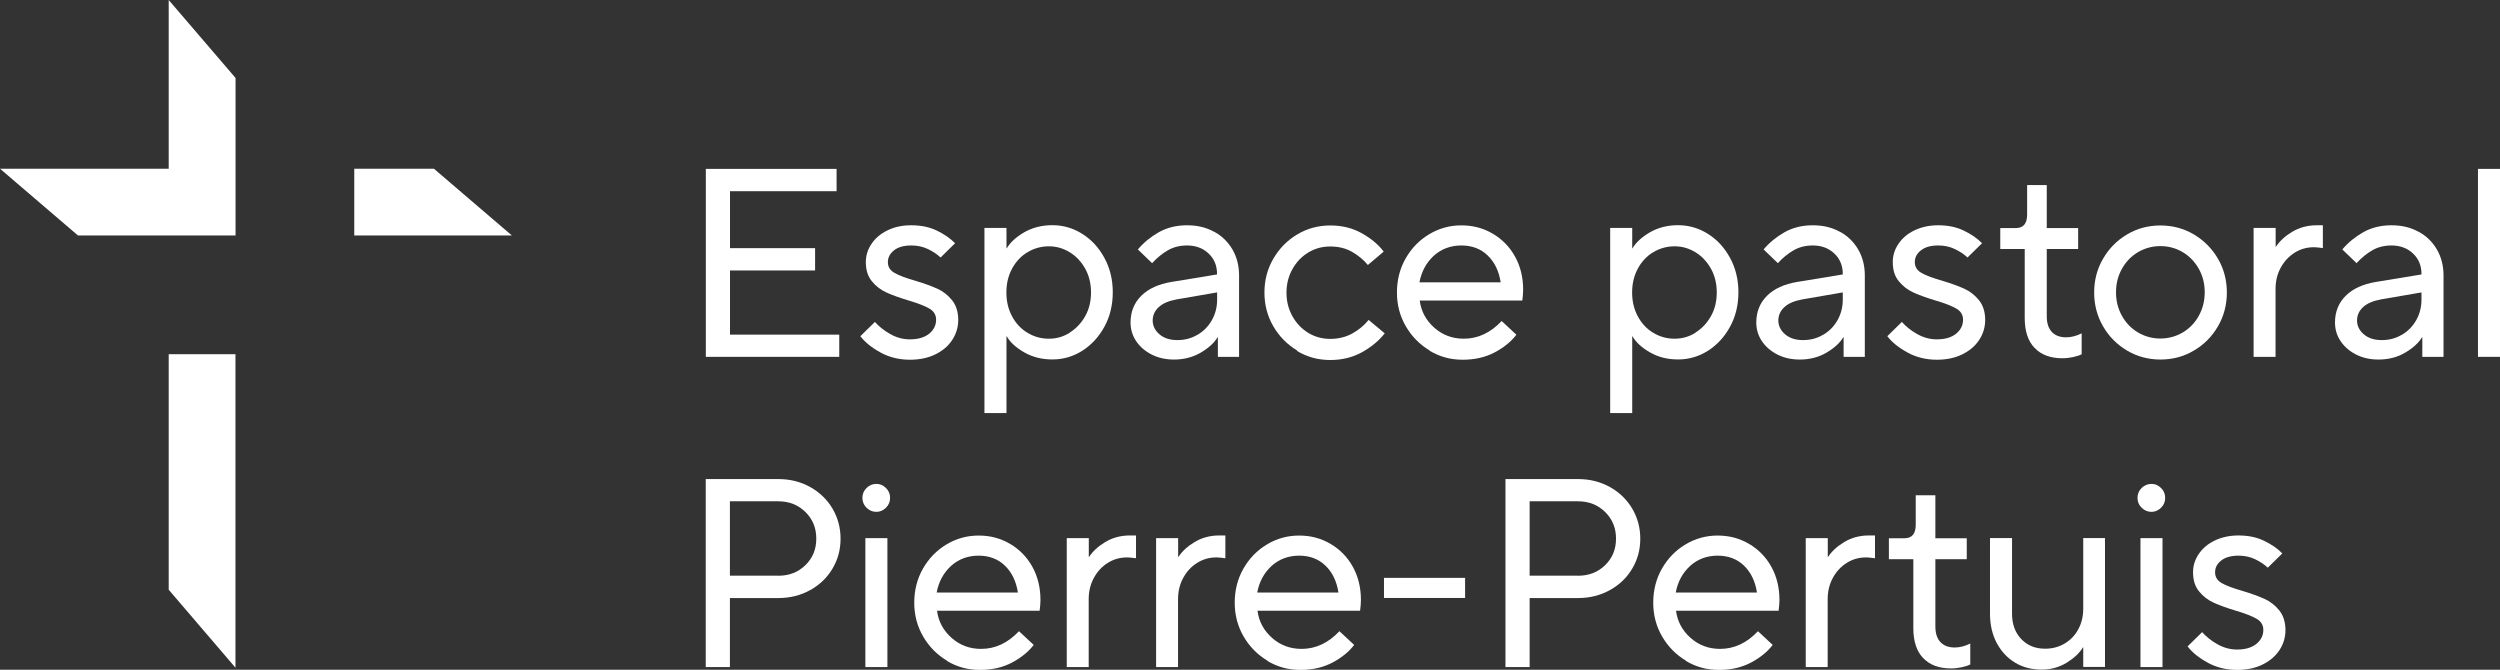
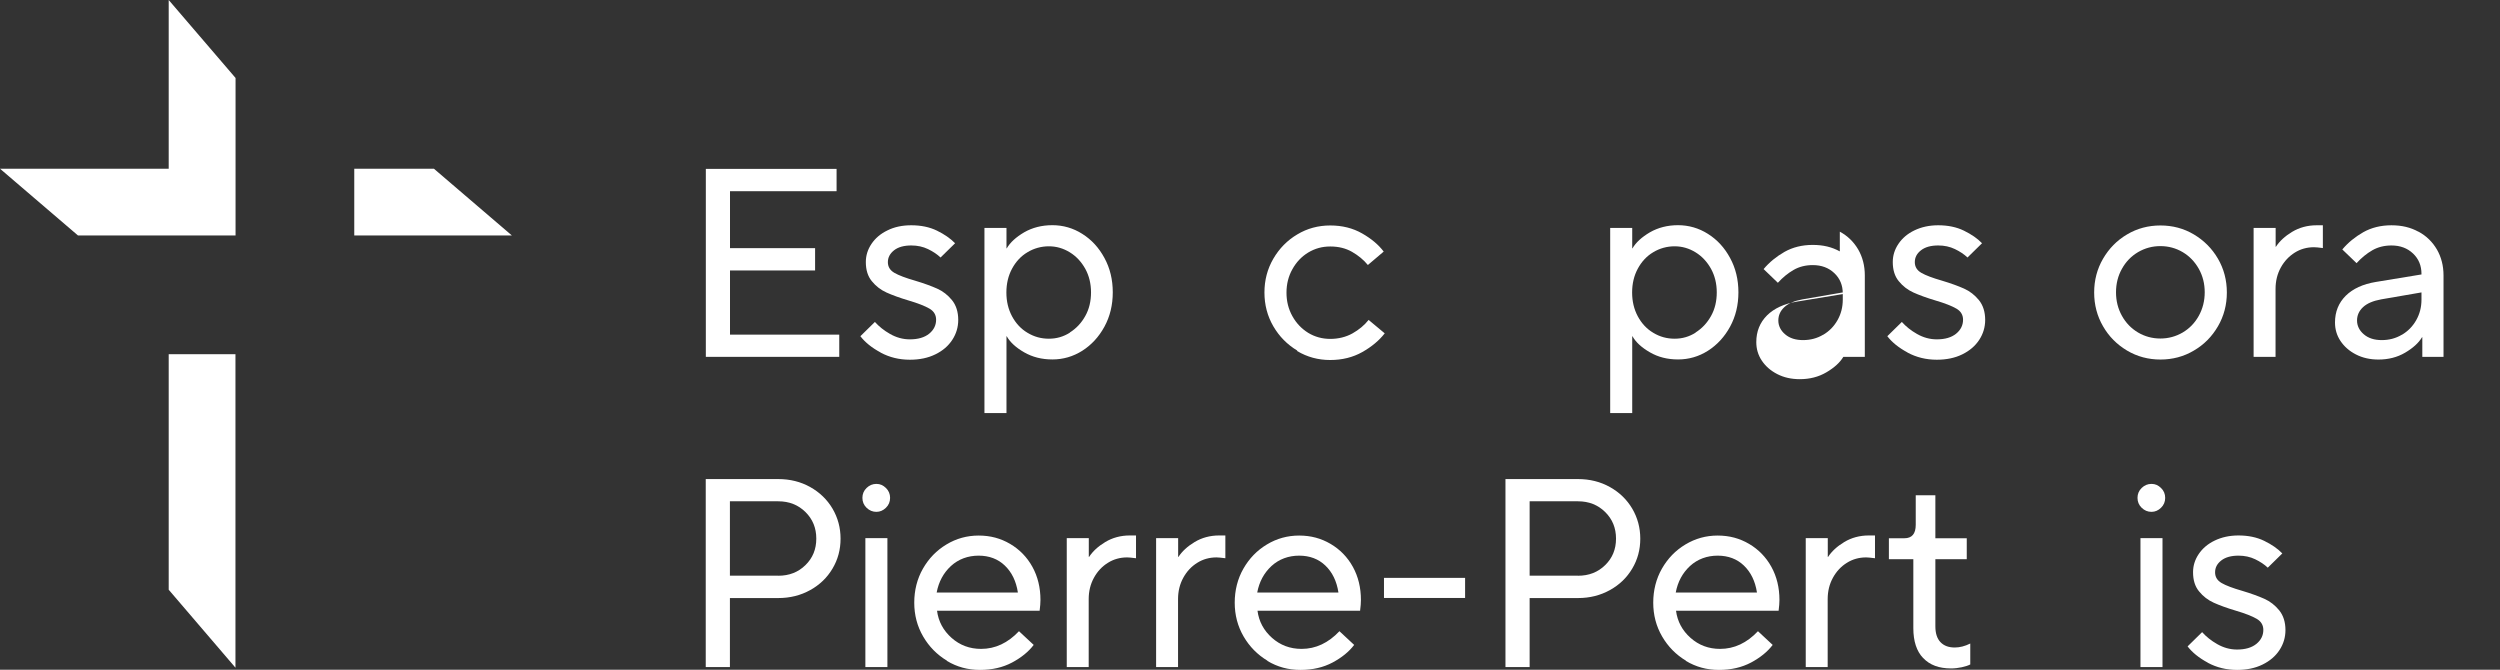
<svg xmlns="http://www.w3.org/2000/svg" id="Calque_2" data-name="Calque 2" viewBox="0 0 270 72.33">
  <rect x="0" y="0" width="270" height="72.33" fill="#333333" stroke="none" />
  <g id="Calque_1-2" data-name="Calque 1">
    <g>
      <path d="M25.44,8.42L18.22,0v18.22H0l8.42,7.21h17.02V8.42ZM46.85,18.22h-8.59v7.21h17.02l-8.42-7.21ZM18.22,63.69l7.21,8.42v-33.86h-7.21v25.44Z" style="fill: #fff;" />
      <g>
        <path d="M90.64,38.54h-14.41v-20.3h14.12v2.41h-11.51v6.15h9.19v2.41h-9.19v6.93h11.8v2.41Z" style="fill: #fff;" />
        <path d="M95.09,38.06c-.95-.51-1.67-1.1-2.17-1.75l1.57-1.54c.43.48.97.92,1.64,1.3s1.38.58,2.13.58c.89,0,1.58-.2,2.09-.61.5-.41.75-.91.75-1.51,0-.52-.24-.92-.72-1.2-.48-.28-1.24-.58-2.26-.88-.97-.29-1.76-.58-2.38-.86-.62-.28-1.15-.69-1.58-1.22-.44-.53-.65-1.22-.65-2.07,0-.7.2-1.35.61-1.96.41-.61.98-1.1,1.73-1.46.74-.37,1.6-.55,2.57-.55,1.04,0,1.97.19,2.77.58.8.39,1.45.84,1.96,1.36l-1.57,1.54c-.37-.35-.82-.65-1.36-.91-.54-.26-1.14-.39-1.8-.39-.79,0-1.41.17-1.86.52-.44.35-.67.77-.67,1.28s.24.89.71,1.16c.47.27,1.21.55,2.22.84.97.29,1.76.58,2.39.86.63.28,1.16.7,1.61,1.25.44.55.67,1.26.67,2.13,0,.77-.21,1.49-.64,2.15-.43.66-1.03,1.18-1.83,1.57-.79.39-1.71.58-2.75.58-1.16,0-2.21-.26-3.16-.77Z" style="fill: #fff;" />
        <path d="M106.32,44.63v-20.01h2.38v2.2h.03c.37-.64,1-1.21,1.88-1.73.89-.51,1.9-.77,3.05-.77s2.24.31,3.23.94c1,.63,1.79,1.49,2.39,2.6.6,1.1.9,2.34.9,3.71s-.3,2.61-.9,3.71c-.6,1.1-1.4,1.97-2.39,2.6-1,.63-2.07.94-3.23.94s-2.16-.26-3.05-.77-1.52-1.09-1.88-1.73h-.03v8.29h-2.38ZM115.54,35.91c.7-.44,1.25-1.03,1.67-1.78.42-.75.62-1.6.62-2.55s-.21-1.8-.62-2.55c-.42-.75-.97-1.35-1.67-1.78-.7-.43-1.45-.65-2.26-.65s-1.6.21-2.31.64c-.71.42-1.26,1.02-1.67,1.78-.41.76-.61,1.62-.61,2.57s.2,1.8.61,2.57c.41.76.96,1.36,1.67,1.78.71.43,1.47.64,2.31.64s1.57-.22,2.26-.65Z" style="fill: #fff;" />
-         <path d="M131.12,25.02c.85.46,1.51,1.11,1.99,1.93.47.82.71,1.75.71,2.8v8.79h-2.29v-2.12h-.03c-.37.62-.98,1.17-1.83,1.67-.85.49-1.81.74-2.87.74-.91,0-1.72-.18-2.44-.55s-1.27-.86-1.67-1.46c-.4-.61-.59-1.27-.59-1.99,0-1.16.39-2.12,1.16-2.89.77-.76,1.86-1.26,3.25-1.49l4.93-.81v-.06c0-.89-.3-1.62-.91-2.2s-1.39-.87-2.33-.87c-.77,0-1.46.17-2.07.52-.61.35-1.17.81-1.7,1.39l-1.54-1.48c.62-.74,1.37-1.35,2.26-1.86.89-.5,1.9-.75,3.04-.75s2.08.23,2.93.7ZM129.33,36.16c.66-.39,1.17-.91,1.55-1.58.38-.67.57-1.41.57-2.22v-.78l-4.35.75c-.87.16-1.52.43-1.96.84s-.65.89-.65,1.45.25,1.08.74,1.49c.49.42,1.14.62,1.93.62s1.52-.19,2.17-.58Z" style="fill: #fff;" />
        <path d="M140.1,37.86c-1.08-.65-1.94-1.52-2.58-2.62-.64-1.1-.96-2.32-.96-3.65s.32-2.55.96-3.65c.64-1.1,1.5-1.98,2.58-2.62,1.08-.65,2.27-.97,3.57-.97s2.44.29,3.44.86c1,.57,1.77,1.22,2.33,1.96l-1.71,1.45c-.46-.56-1.03-1.03-1.71-1.42-.68-.39-1.46-.58-2.35-.58s-1.66.22-2.38.65c-.72.44-1.29,1.04-1.71,1.8-.43.76-.64,1.61-.64,2.54s.21,1.77.64,2.54c.42.76,1,1.36,1.71,1.8.71.43,1.51.65,2.38.65s1.69-.2,2.39-.59c.71-.4,1.29-.88,1.75-1.46l1.74,1.45c-.6.77-1.41,1.45-2.42,2.02-1.01.57-2.17.86-3.47.86s-2.48-.32-3.57-.97Z" style="fill: #fff;" />
-         <path d="M154.41,37.86c-1.08-.65-1.94-1.52-2.58-2.62-.64-1.1-.96-2.32-.96-3.65s.31-2.58.94-3.68c.63-1.1,1.47-1.97,2.54-2.61,1.06-.64,2.22-.96,3.48-.96s2.37.3,3.39.9c1.02.6,1.83,1.43,2.41,2.48s.87,2.25.87,3.58c0,.31-.03.7-.09,1.16h-11.08c.15,1.16.68,2.14,1.57,2.93.89.79,1.95,1.19,3.19,1.19,1.53,0,2.89-.64,4.09-1.91l1.59,1.48c-.56.74-1.34,1.37-2.33,1.9-1,.53-2.15.8-3.47.8s-2.48-.32-3.57-.97ZM162.07,30.48c-.19-1.22-.66-2.18-1.41-2.9-.74-.71-1.69-1.07-2.83-1.07s-2.17.37-2.99,1.12c-.81.75-1.32,1.7-1.54,2.86h8.76Z" style="fill: #fff;" />
        <path d="M173.9,44.63v-20.01h2.38v2.2h.03c.37-.64,1-1.21,1.88-1.73.89-.51,1.9-.77,3.04-.77s2.24.31,3.23.94c1,.63,1.79,1.49,2.39,2.6.6,1.1.9,2.34.9,3.71s-.3,2.61-.9,3.71c-.6,1.1-1.4,1.97-2.39,2.6s-2.07.94-3.23.94-2.16-.26-3.04-.77c-.89-.51-1.52-1.09-1.88-1.73h-.03v8.29h-2.38ZM183.12,35.91c.7-.44,1.25-1.03,1.67-1.78.42-.75.62-1.6.62-2.55s-.21-1.8-.62-2.55c-.42-.75-.97-1.35-1.67-1.78-.7-.43-1.45-.65-2.26-.65s-1.6.21-2.31.64c-.71.42-1.26,1.02-1.67,1.78-.41.76-.61,1.62-.61,2.57s.2,1.8.61,2.57c.41.76.96,1.36,1.67,1.78.71.43,1.47.64,2.31.64s1.57-.22,2.26-.65Z" style="fill: #fff;" />
-         <path d="M198.7,25.02c.85.46,1.51,1.11,1.99,1.93.47.82.71,1.75.71,2.8v8.79h-2.29v-2.12h-.03c-.37.62-.98,1.17-1.83,1.67s-1.81.74-2.87.74c-.91,0-1.72-.18-2.44-.55-.72-.37-1.27-.86-1.67-1.46s-.59-1.27-.59-1.99c0-1.16.39-2.12,1.16-2.89.77-.76,1.86-1.26,3.25-1.49l4.93-.81v-.06c0-.89-.3-1.62-.91-2.2-.61-.58-1.39-.87-2.33-.87-.77,0-1.46.17-2.07.52-.61.35-1.17.81-1.7,1.39l-1.54-1.48c.62-.74,1.37-1.35,2.26-1.86.89-.5,1.9-.75,3.04-.75s2.08.23,2.93.7ZM196.9,36.16c.66-.39,1.17-.91,1.55-1.58.38-.67.57-1.41.57-2.22v-.78l-4.35.75c-.87.16-1.52.43-1.96.84-.44.41-.65.89-.65,1.45s.25,1.08.74,1.49c.49.42,1.14.62,1.93.62s1.52-.19,2.17-.58Z" style="fill: #fff;" />
+         <path d="M198.7,25.02c.85.46,1.51,1.11,1.99,1.93.47.82.71,1.75.71,2.8v8.79h-2.29h-.03c-.37.62-.98,1.17-1.83,1.67s-1.81.74-2.87.74c-.91,0-1.72-.18-2.44-.55-.72-.37-1.27-.86-1.67-1.46s-.59-1.27-.59-1.99c0-1.16.39-2.12,1.16-2.89.77-.76,1.86-1.26,3.25-1.49l4.93-.81v-.06c0-.89-.3-1.62-.91-2.2-.61-.58-1.39-.87-2.33-.87-.77,0-1.46.17-2.07.52-.61.35-1.17.81-1.7,1.39l-1.54-1.48c.62-.74,1.37-1.35,2.26-1.86.89-.5,1.9-.75,3.04-.75s2.08.23,2.93.7ZM196.9,36.16c.66-.39,1.17-.91,1.55-1.58.38-.67.57-1.41.57-2.22v-.78l-4.35.75c-.87.16-1.52.43-1.96.84-.44.41-.65.89-.65,1.45s.25,1.08.74,1.49c.49.42,1.14.62,1.93.62s1.52-.19,2.17-.58Z" style="fill: #fff;" />
        <path d="M206,38.06c-.95-.51-1.67-1.1-2.17-1.75l1.57-1.54c.43.48.97.92,1.64,1.3s1.38.58,2.13.58c.89,0,1.58-.2,2.09-.61.5-.41.75-.91.75-1.51,0-.52-.24-.92-.72-1.2-.48-.28-1.24-.58-2.26-.88-.97-.29-1.76-.58-2.38-.86s-1.15-.69-1.58-1.22c-.44-.53-.65-1.22-.65-2.07,0-.7.2-1.35.61-1.96.41-.61.98-1.1,1.73-1.46s1.6-.55,2.57-.55c1.04,0,1.97.19,2.77.58.8.39,1.46.84,1.96,1.36l-1.57,1.54c-.37-.35-.82-.65-1.36-.91s-1.14-.39-1.8-.39c-.79,0-1.41.17-1.86.52-.45.35-.67.77-.67,1.28s.24.89.71,1.16c.47.27,1.21.55,2.22.84.97.29,1.76.58,2.39.86.63.28,1.16.7,1.61,1.25.44.55.67,1.26.67,2.13,0,.77-.21,1.49-.64,2.15-.43.66-1.04,1.18-1.83,1.57-.79.39-1.71.58-2.75.58-1.16,0-2.21-.26-3.16-.77Z" style="fill: #fff;" />
-         <path d="M219.73,37.57c-.71-.74-1.06-1.82-1.06-3.23v-7.45h-2.64v-2.26h1.68c.81,0,1.22-.48,1.22-1.45v-3.19h2.12v4.64h3.39v2.26h-3.39v7.25c0,.75.18,1.32.55,1.71.37.39.88.58,1.54.58.54,0,1.1-.14,1.68-.43v2.26c-.23.12-.54.22-.91.3s-.77.13-1.17.13c-1.29,0-2.3-.37-3-1.12Z" style="fill: #fff;" />
        <path d="M229.72,37.86c-1.09-.65-1.96-1.52-2.59-2.62-.64-1.1-.96-2.32-.96-3.65s.32-2.55.96-3.65c.64-1.1,1.5-1.98,2.59-2.62,1.09-.65,2.3-.97,3.61-.97s2.52.32,3.61.97c1.09.65,1.96,1.52,2.6,2.62.64,1.1.96,2.32.96,3.65s-.32,2.55-.96,3.65c-.64,1.1-1.5,1.98-2.6,2.62-1.09.65-2.3.97-3.61.97s-2.52-.32-3.61-.97ZM235.73,35.91c.74-.44,1.31-1.03,1.74-1.8.42-.76.64-1.61.64-2.54s-.21-1.77-.64-2.54c-.43-.76-1-1.36-1.74-1.8-.73-.43-1.54-.65-2.41-.65s-1.67.22-2.41.65c-.74.44-1.32,1.04-1.74,1.8-.43.76-.64,1.61-.64,2.54s.21,1.77.64,2.54c.42.76,1,1.36,1.74,1.8.73.43,1.54.65,2.41.65s1.67-.22,2.41-.65Z" style="fill: #fff;" />
        <path d="M243.39,38.54v-13.92h2.38v2.03h.03c.39-.6.97-1.14,1.75-1.61.78-.47,1.67-.71,2.65-.71h.67v2.46c-.46-.06-.78-.09-.96-.09-.75,0-1.45.19-2.07.58s-1.13.92-1.51,1.61c-.38.69-.57,1.46-.57,2.31v7.34h-2.38Z" style="fill: #fff;" />
        <path d="M261.2,25.02c.85.46,1.51,1.11,1.99,1.93.47.82.71,1.75.71,2.8v8.79h-2.29v-2.12h-.03c-.37.62-.98,1.17-1.83,1.67s-1.81.74-2.87.74c-.91,0-1.72-.18-2.44-.55-.72-.37-1.27-.86-1.67-1.46s-.59-1.27-.59-1.99c0-1.16.39-2.12,1.16-2.89.77-.76,1.86-1.26,3.25-1.49l4.93-.81v-.06c0-.89-.3-1.62-.91-2.2-.61-.58-1.39-.87-2.33-.87-.77,0-1.46.17-2.07.52-.61.35-1.17.81-1.7,1.39l-1.54-1.48c.62-.74,1.37-1.35,2.26-1.86.89-.5,1.9-.75,3.04-.75s2.08.23,2.93.7ZM259.4,36.16c.66-.39,1.17-.91,1.55-1.58.38-.67.57-1.41.57-2.22v-.78l-4.35.75c-.87.16-1.52.43-1.96.84-.44.41-.65.89-.65,1.45s.25,1.08.74,1.49c.49.42,1.14.62,1.93.62s1.52-.19,2.17-.58Z" style="fill: #fff;" />
-         <path d="M270,38.54h-2.38v-20.3h2.38v20.3Z" style="fill: #fff;" />
        <path d="M76.22,72.04v-20.3h7.83c1.28,0,2.43.29,3.45.86,1.02.57,1.83,1.35,2.41,2.33.58.99.87,2.07.87,3.25s-.29,2.26-.87,3.23c-.58.98-1.38,1.75-2.41,2.32-1.02.57-2.18.86-3.45.86h-5.22v7.45h-2.61ZM84.05,62.18c1.18,0,2.16-.38,2.94-1.15.78-.76,1.17-1.71,1.17-2.86s-.39-2.1-1.17-2.87c-.78-.77-1.76-1.16-2.94-1.16h-5.22v8.03h5.22Z" style="fill: #fff;" />
        <path d="M93.59,54.84c-.3-.29-.45-.65-.45-1.07s.15-.78.45-1.07c.3-.29.65-.44,1.06-.44s.73.15,1.03.44c.3.29.45.65.45,1.07s-.15.78-.45,1.07c-.3.29-.64.44-1.03.44-.41,0-.76-.15-1.06-.44ZM95.84,72.04h-2.38v-13.92h2.38v13.92Z" style="fill: #fff;" />
        <path d="M102.28,71.36c-1.08-.65-1.94-1.52-2.58-2.62-.64-1.1-.96-2.32-.96-3.65s.31-2.58.94-3.68c.63-1.1,1.47-1.97,2.54-2.61,1.06-.64,2.22-.96,3.48-.96s2.37.3,3.39.9c1.02.6,1.83,1.43,2.41,2.48s.87,2.25.87,3.58c0,.31-.03.7-.09,1.16h-11.08c.15,1.16.68,2.14,1.57,2.93.89.79,1.95,1.19,3.19,1.19,1.53,0,2.89-.64,4.09-1.91l1.59,1.48c-.56.74-1.34,1.37-2.33,1.9-1,.53-2.15.8-3.47.8s-2.48-.32-3.57-.97ZM109.93,63.98c-.19-1.22-.66-2.18-1.41-2.9-.74-.71-1.69-1.07-2.83-1.07s-2.17.37-2.99,1.12c-.81.75-1.32,1.7-1.54,2.86h8.76Z" style="fill: #fff;" />
        <path d="M115.21,72.04v-13.92h2.38v2.03h.03c.39-.6.97-1.14,1.75-1.61.78-.47,1.67-.71,2.65-.71h.67v2.46c-.46-.06-.78-.09-.96-.09-.75,0-1.45.19-2.07.58-.63.39-1.13.92-1.51,1.61-.38.69-.57,1.46-.57,2.31v7.34h-2.38Z" style="fill: #fff;" />
        <path d="M124.86,72.04v-13.92h2.38v2.03h.03c.39-.6.97-1.14,1.75-1.61.78-.47,1.67-.71,2.65-.71h.67v2.46c-.46-.06-.78-.09-.96-.09-.75,0-1.45.19-2.07.58-.63.39-1.13.92-1.51,1.61-.38.69-.57,1.46-.57,2.31v7.34h-2.38Z" style="fill: #fff;" />
        <path d="M136.89,71.36c-1.08-.65-1.94-1.52-2.58-2.62-.64-1.1-.96-2.32-.96-3.65s.31-2.58.94-3.68c.63-1.1,1.47-1.97,2.54-2.61,1.06-.64,2.22-.96,3.48-.96s2.37.3,3.39.9c1.02.6,1.83,1.43,2.41,2.48s.87,2.25.87,3.58c0,.31-.03.7-.09,1.16h-11.08c.15,1.16.68,2.14,1.57,2.93.89.79,1.95,1.19,3.19,1.19,1.53,0,2.89-.64,4.09-1.91l1.59,1.48c-.56.74-1.34,1.37-2.33,1.9-1,.53-2.15.8-3.47.8s-2.48-.32-3.57-.97ZM144.55,63.98c-.19-1.22-.66-2.18-1.41-2.9-.74-.71-1.69-1.07-2.83-1.07s-2.17.37-2.99,1.12c-.81.75-1.32,1.7-1.54,2.86h8.76Z" style="fill: #fff;" />
        <path d="M158.23,64.58h-8.76v-2.17h8.76v2.17Z" style="fill: #fff;" />
        <path d="M162.59,72.04v-20.3h7.83c1.28,0,2.43.29,3.45.86s1.83,1.35,2.41,2.33c.58.99.87,2.07.87,3.25s-.29,2.26-.87,3.23c-.58.98-1.38,1.75-2.41,2.32s-2.17.86-3.45.86h-5.22v7.45h-2.61ZM170.42,62.18c1.18,0,2.16-.38,2.94-1.15.78-.76,1.17-1.71,1.17-2.86s-.39-2.1-1.17-2.87c-.78-.77-1.76-1.16-2.94-1.16h-5.22v8.03h5.22Z" style="fill: #fff;" />
        <path d="M182.09,71.36c-1.08-.65-1.94-1.52-2.58-2.62-.64-1.1-.96-2.32-.96-3.65s.31-2.58.94-3.68c.63-1.1,1.47-1.97,2.54-2.61s2.22-.96,3.48-.96,2.37.3,3.39.9c1.02.6,1.83,1.43,2.41,2.48s.87,2.25.87,3.58c0,.31-.03.7-.09,1.16h-11.08c.15,1.16.68,2.14,1.57,2.93.89.79,1.95,1.19,3.19,1.19,1.53,0,2.89-.64,4.09-1.91l1.59,1.48c-.56.74-1.34,1.37-2.33,1.9-1,.53-2.15.8-3.47.8s-2.48-.32-3.57-.97ZM189.75,63.98c-.19-1.22-.66-2.18-1.41-2.9-.74-.71-1.69-1.07-2.83-1.07s-2.17.37-2.99,1.12c-.81.75-1.32,1.7-1.54,2.86h8.76Z" style="fill: #fff;" />
        <path d="M195.02,72.04v-13.92h2.38v2.03h.03c.39-.6.97-1.14,1.75-1.61s1.67-.71,2.65-.71h.67v2.46c-.46-.06-.78-.09-.96-.09-.75,0-1.45.19-2.07.58-.63.39-1.13.92-1.51,1.61-.38.69-.57,1.46-.57,2.31v7.34h-2.38Z" style="fill: #fff;" />
        <path d="M207.7,71.07c-.71-.74-1.06-1.82-1.06-3.23v-7.45h-2.64v-2.26h1.68c.81,0,1.22-.48,1.22-1.45v-3.19h2.12v4.64h3.39v2.26h-3.39v7.25c0,.75.18,1.32.55,1.71.37.39.88.58,1.54.58.54,0,1.1-.14,1.68-.43v2.26c-.23.12-.54.22-.91.3s-.77.13-1.17.13c-1.29,0-2.3-.37-3-1.12Z" style="fill: #fff;" />
-         <path d="M217.64,71.57c-.84-.5-1.5-1.21-1.99-2.12-.48-.91-.73-1.96-.73-3.16v-8.18h2.38v8.18c0,1.12.33,2.03,1,2.73.67.7,1.52,1.04,2.57,1.04.77,0,1.47-.18,2.1-.55.63-.37,1.12-.88,1.48-1.54.36-.66.54-1.4.54-2.23v-7.63h2.35v13.92h-2.35v-2.12h-.03c-.37.62-.96,1.17-1.77,1.67-.81.49-1.71.74-2.7.74-1.06,0-2.02-.25-2.86-.75Z" style="fill: #fff;" />
        <path d="M231.3,54.84c-.3-.29-.45-.65-.45-1.07s.15-.78.45-1.07.65-.44,1.06-.44.73.15,1.03.44.45.65.45,1.07-.15.78-.45,1.07-.64.44-1.03.44c-.41,0-.76-.15-1.06-.44ZM233.55,72.04h-2.38v-13.92h2.38v13.92Z" style="fill: #fff;" />
        <path d="M238.43,71.56c-.95-.51-1.67-1.1-2.17-1.75l1.57-1.54c.43.48.97.92,1.64,1.3s1.38.58,2.13.58c.89,0,1.58-.2,2.09-.61.5-.41.75-.91.75-1.51,0-.52-.24-.92-.72-1.2-.48-.28-1.24-.58-2.26-.88-.97-.29-1.76-.58-2.38-.86s-1.15-.69-1.58-1.22c-.44-.53-.65-1.22-.65-2.07,0-.7.2-1.35.61-1.96.41-.61.98-1.1,1.73-1.46s1.6-.55,2.57-.55c1.04,0,1.97.19,2.77.58.8.39,1.46.84,1.96,1.36l-1.57,1.54c-.37-.35-.82-.65-1.36-.91s-1.14-.39-1.8-.39c-.79,0-1.41.17-1.86.52-.45.35-.67.77-.67,1.28s.24.89.71,1.16c.47.27,1.21.55,2.22.84.97.29,1.76.58,2.39.86.63.28,1.16.7,1.61,1.25.44.55.67,1.26.67,2.13,0,.77-.21,1.49-.64,2.15-.43.66-1.04,1.18-1.83,1.57-.79.39-1.71.58-2.75.58-1.16,0-2.21-.26-3.16-.77Z" style="fill: #fff;" />
      </g>
    </g>
  </g>
</svg>